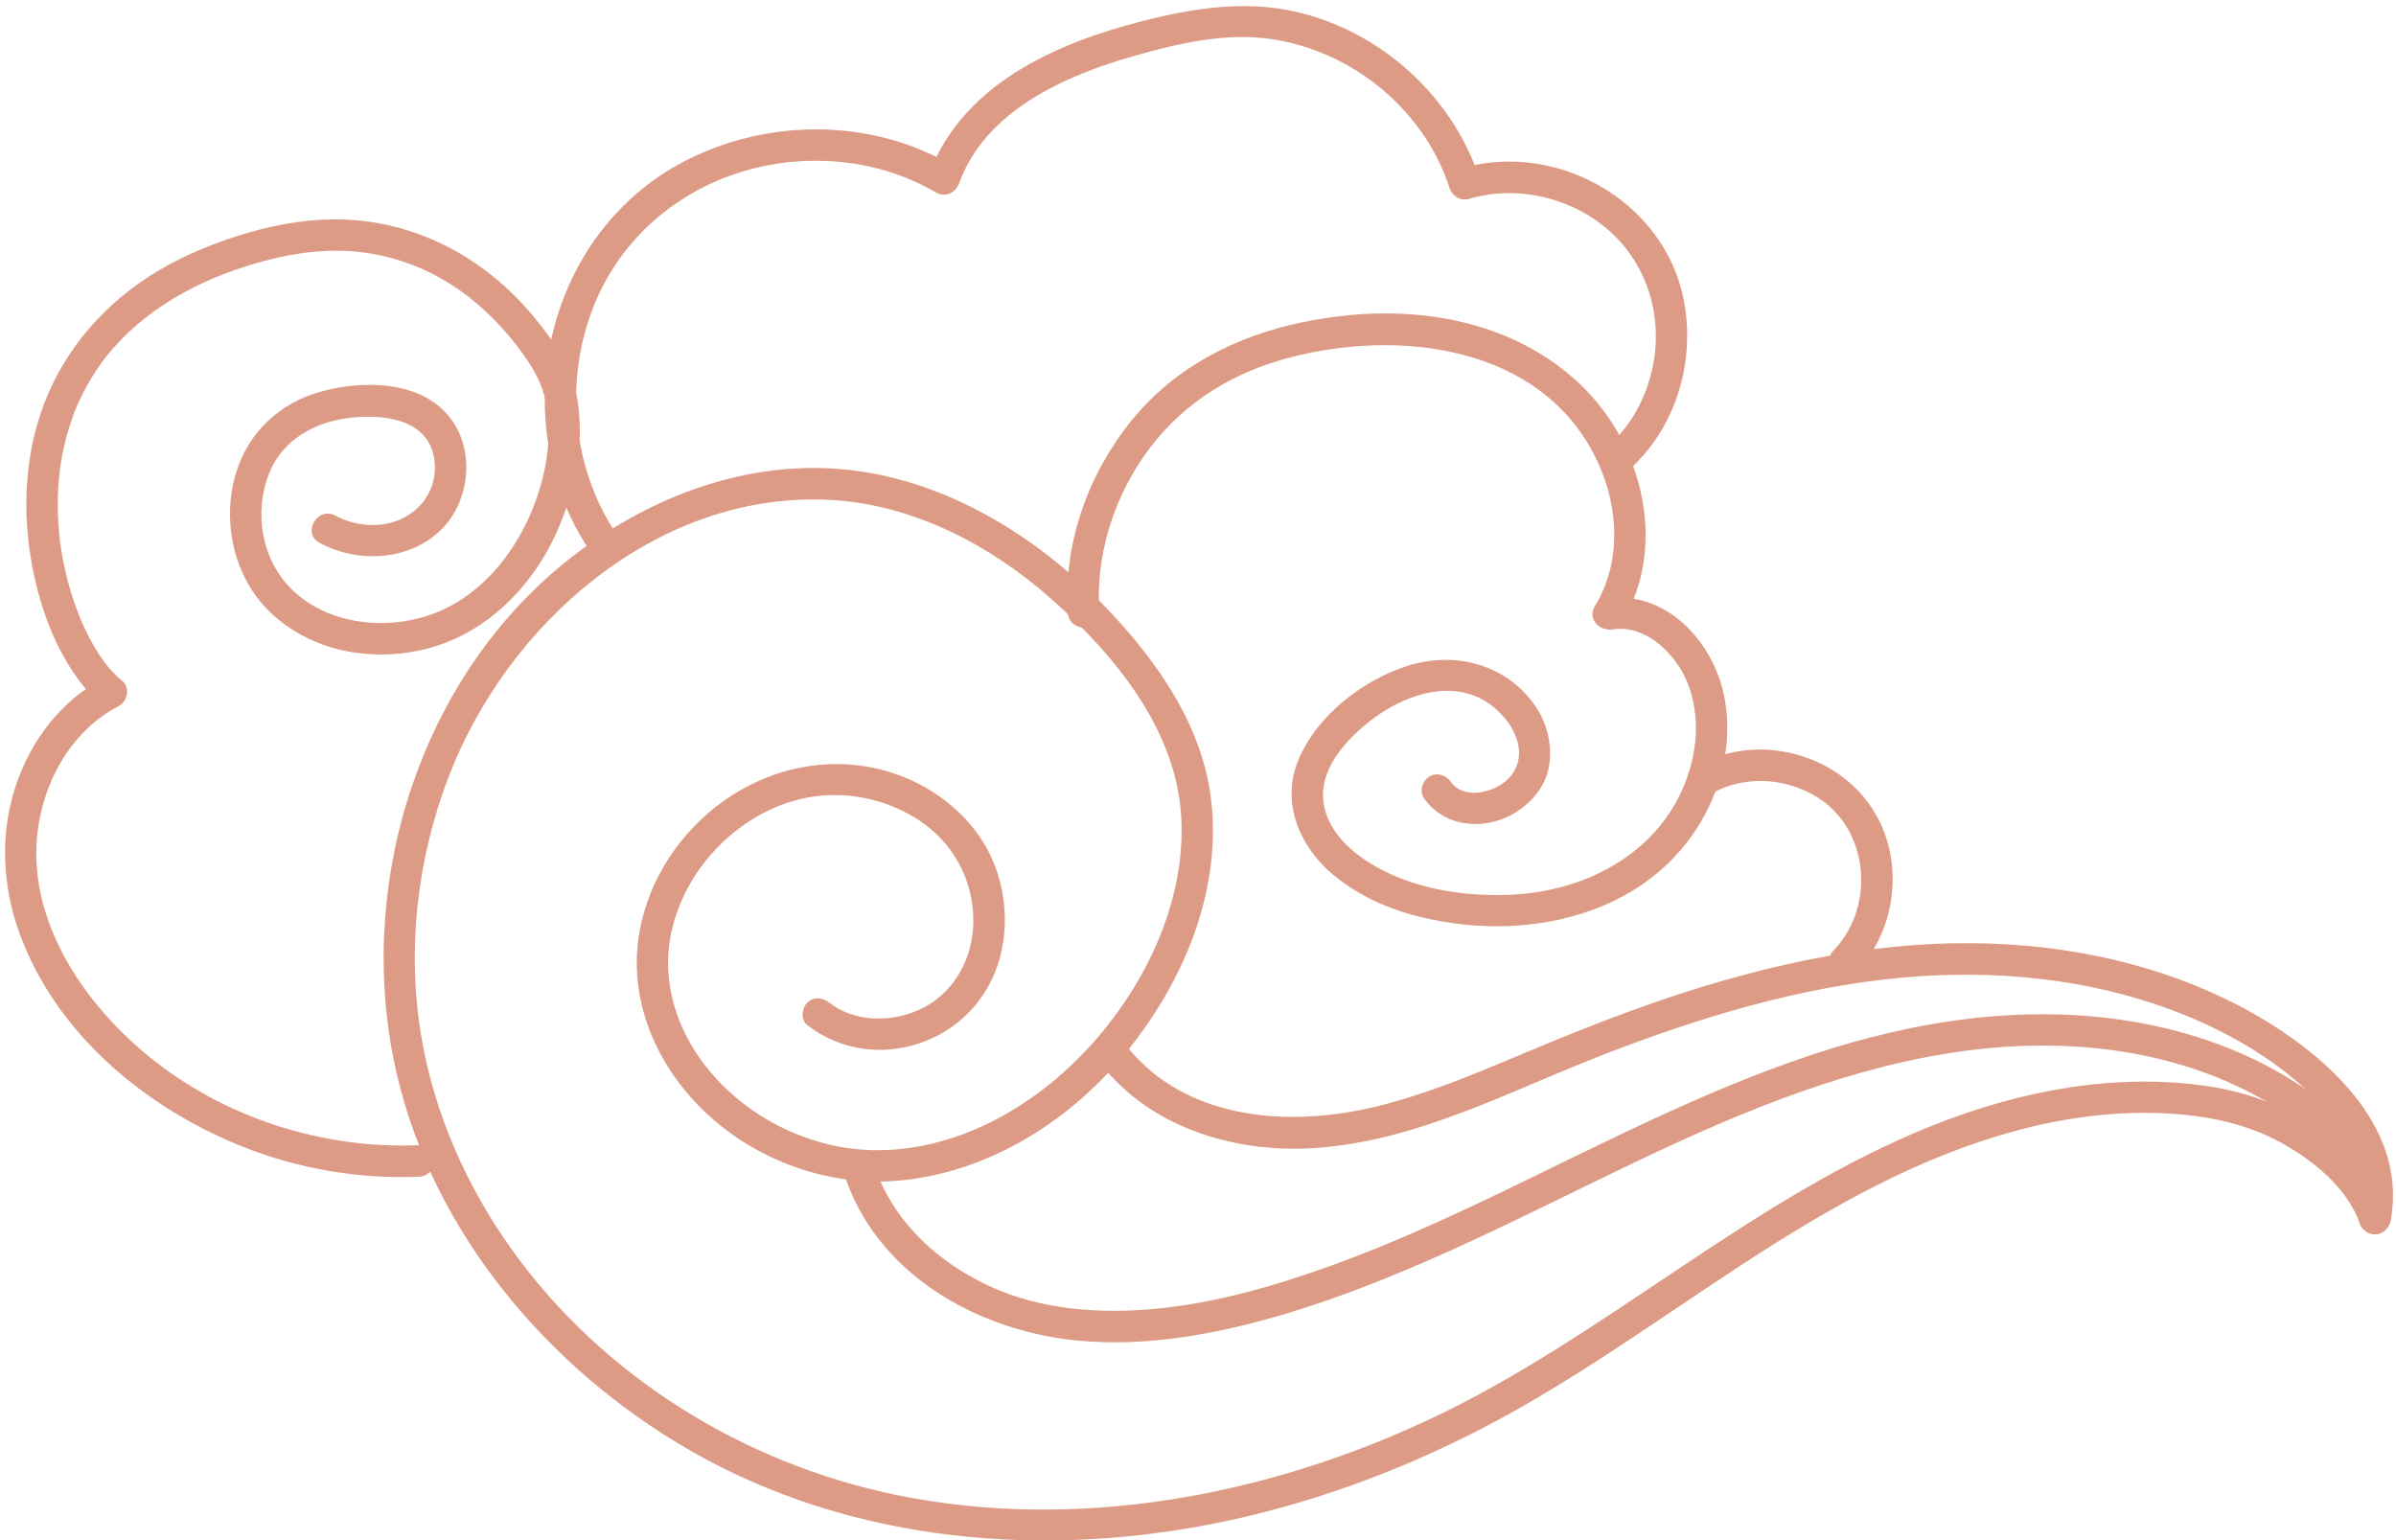
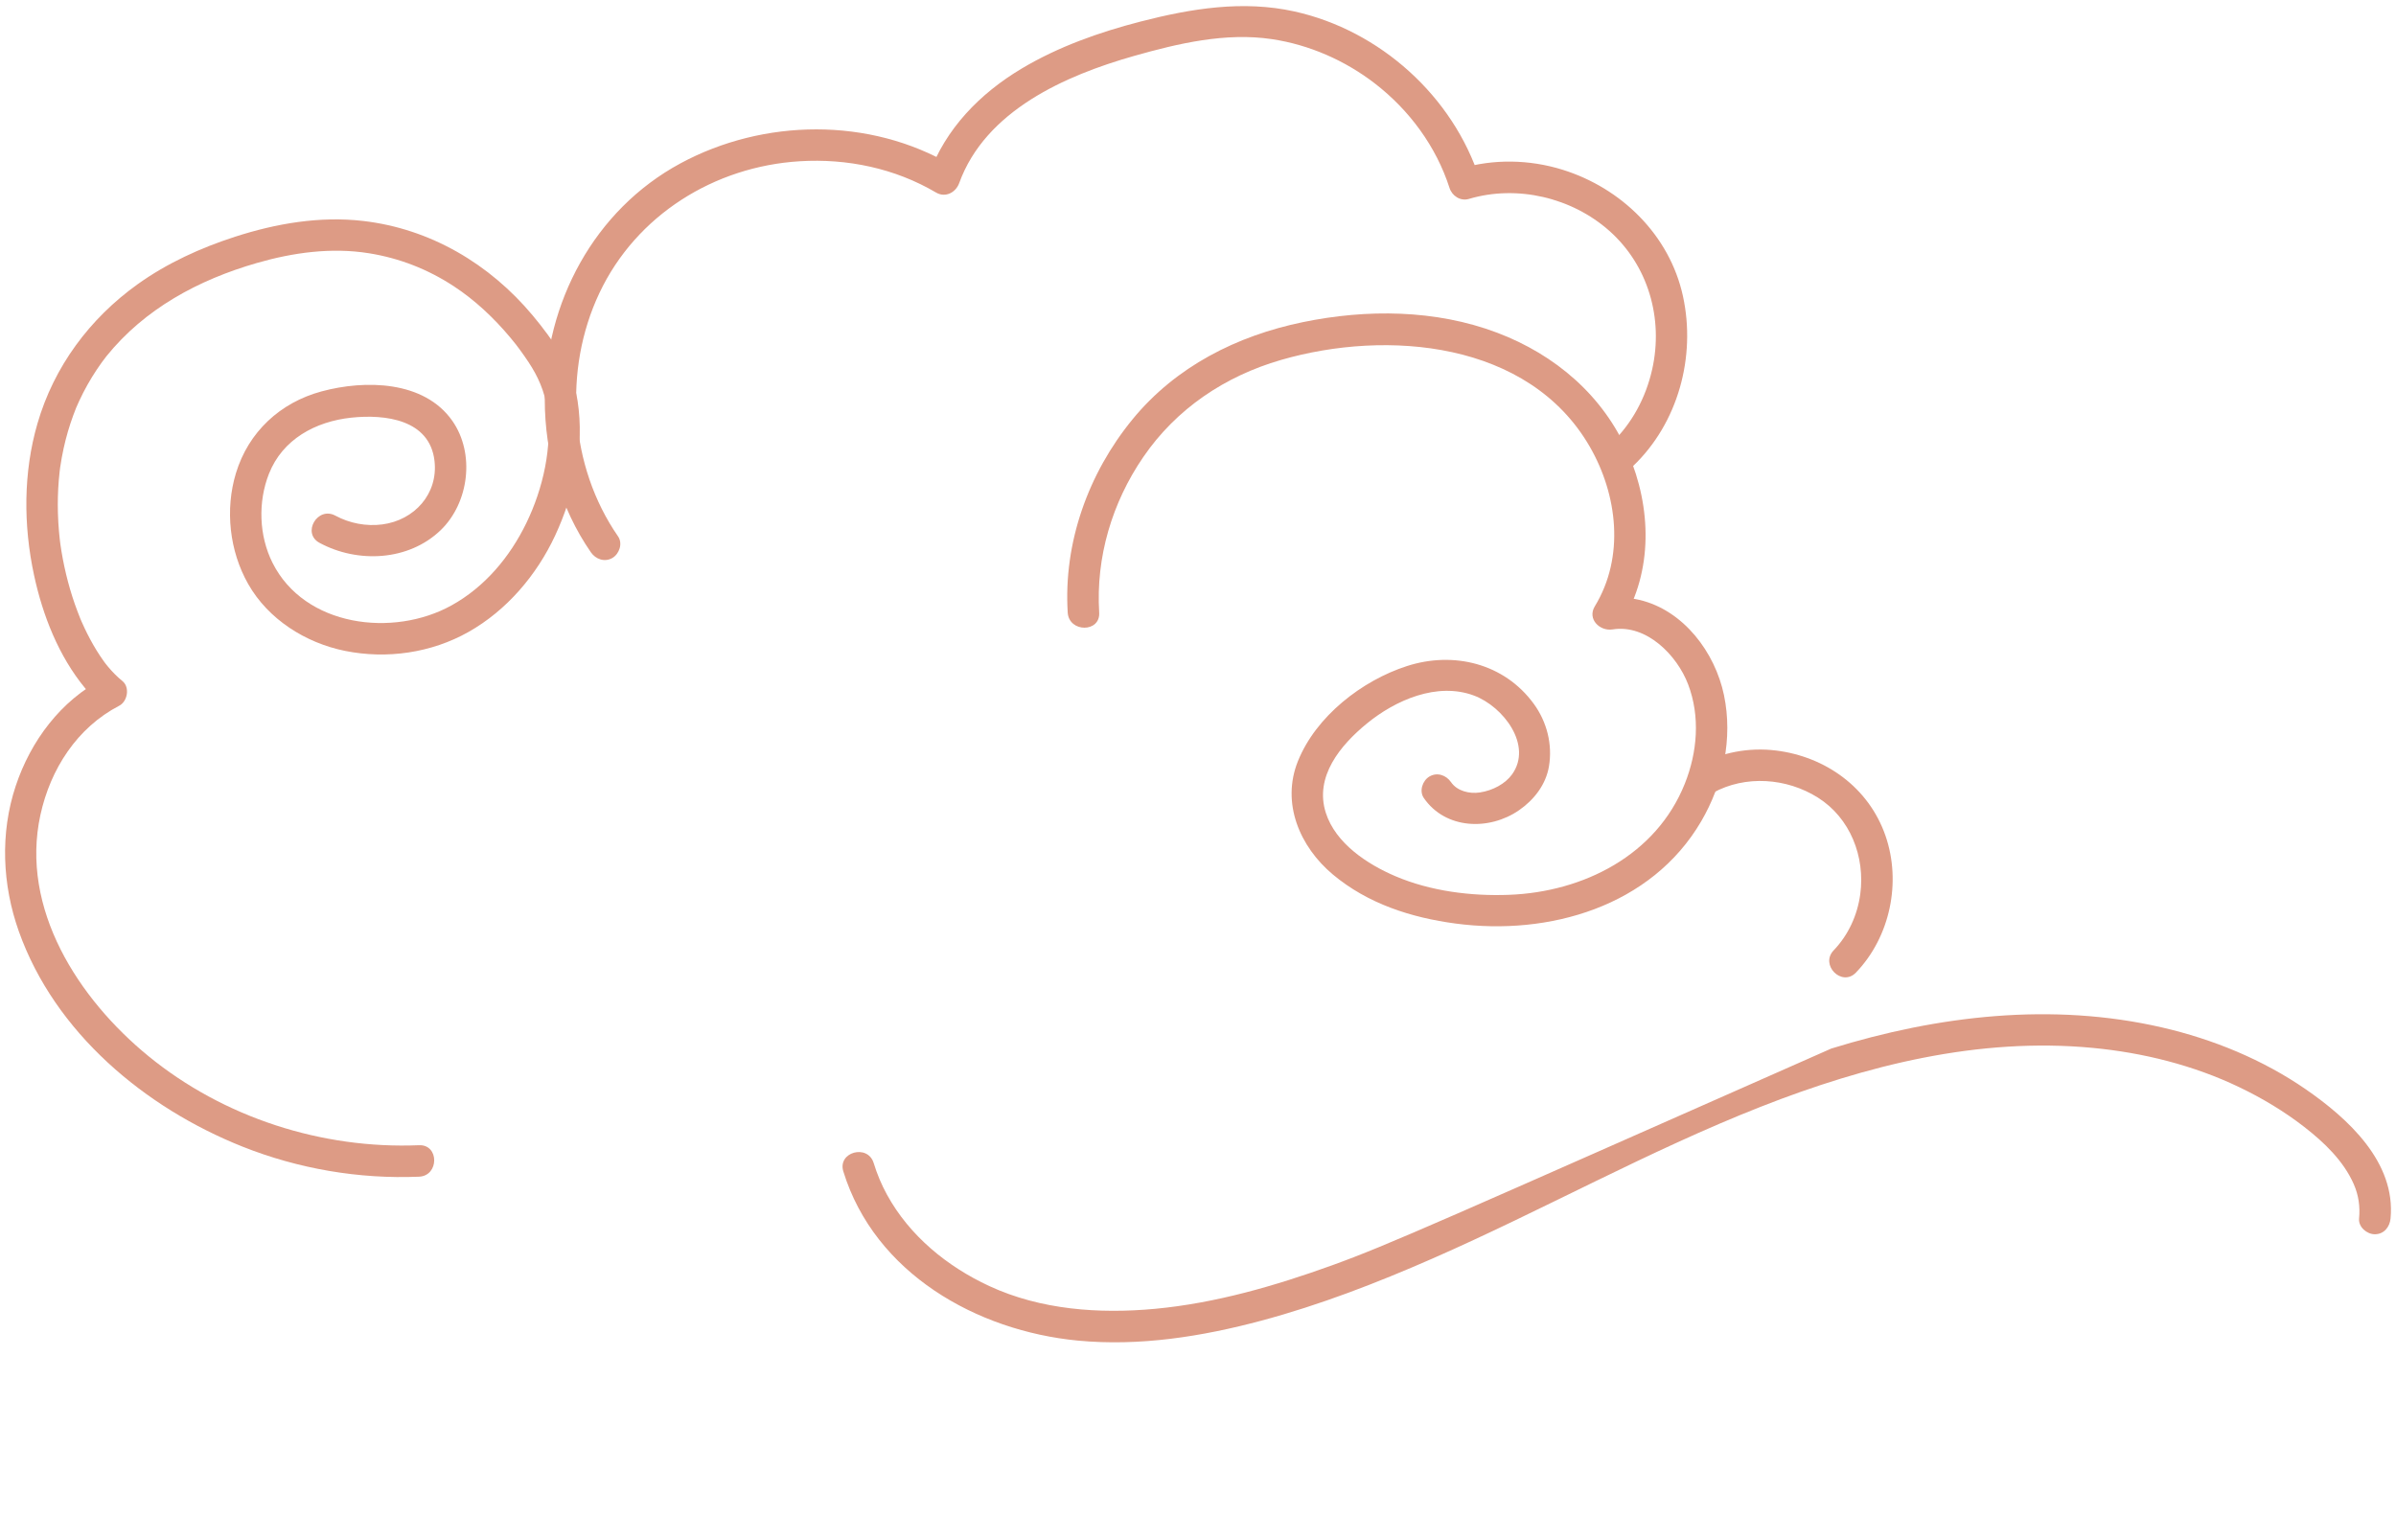
<svg xmlns="http://www.w3.org/2000/svg" fill="#000000" height="1639.9" preserveAspectRatio="xMidYMid meet" version="1" viewBox="-5.4 -6.5 2550.5 1639.9" width="2550.5" zoomAndPan="magnify">
  <defs>
    <clipPath id="a">
-       <path d="M 402 491 L 2540 491 L 2540 1633.449 L 402 1633.449 Z M 402 491" />
-     </clipPath>
+       </clipPath>
    <clipPath id="b">
      <path d="M 1158 997 L 2541.941 997 L 2541.941 1304 L 1158 1304 Z M 1158 997" />
    </clipPath>
  </defs>
  <g>
    <g clip-path="url(#a)" id="change1_6">
      <path d="M 2538.691 1286.258 C 2509.512 1208.391 2424.602 1161.879 2346.129 1150.062 C 2246.469 1135.051 2145.461 1154.531 2052.551 1191.398 C 1858.93 1268.262 1705.074 1415.621 1517.469 1503.941 C 1342.301 1586.41 1139.91 1624.359 948.473 1584.949 C 785.766 1551.461 634.871 1458.219 538.227 1322.09 C 490.941 1255.48 457.414 1179.672 443.41 1099.008 C 427.246 1005.922 438.402 908.633 472.109 820.594 C 533.949 659.078 689.75 520.395 870.113 525.324 C 961.516 527.824 1046.598 571.793 1114.07 631.406 C 1181.449 690.941 1247.43 771.059 1252.098 864.77 C 1256.746 958.262 1209.641 1051.398 1145.52 1117.109 C 1087.48 1176.602 1007.93 1219.738 923.117 1217.91 C 845.605 1216.23 767.918 1171.531 729.293 1104 C 710.535 1071.211 701.523 1032.301 707.613 994.699 C 713.746 956.828 732.543 921.848 759.363 894.605 C 786.742 866.793 822.66 846.734 861.598 841.355 C 902.398 835.711 945.941 846.633 979.066 871.117 C 1012.559 895.875 1031.75 935.039 1030.648 976.656 C 1029.641 1015.09 1009.988 1050.672 974.859 1067.629 C 944.816 1082.129 904.609 1082.25 877.527 1061.031 C 870.414 1055.461 860.777 1054.09 853.832 1061.031 C 848.031 1066.84 846.668 1079.121 853.832 1084.73 C 887.422 1111.039 931.73 1117.832 972.273 1104.539 C 1014.66 1090.652 1046.508 1057.402 1058.598 1014.41 C 1070.84 970.859 1062.918 920.77 1036.98 883.578 C 1010.438 845.543 968.562 819.848 923.285 810.738 C 834.547 792.883 745.852 839.195 700.953 916.227 C 679.336 953.316 668.648 996.973 673.605 1039.809 C 678.57 1082.68 696.898 1121.801 724.234 1154.969 C 779.035 1221.473 868.246 1258.691 953.961 1250.129 C 1046.141 1240.93 1129.379 1189.379 1188.578 1119.488 C 1253.348 1043.051 1297.398 940.32 1283 838.812 C 1275.938 788.996 1253.09 742.578 1223.789 702.148 C 1194.816 662.164 1160.398 625.766 1122.207 594.477 C 1047.379 533.176 955.641 490.699 857.449 491.707 C 764.184 492.664 674.895 530.352 602.164 587.324 C 444.719 710.656 374.902 925.664 413.305 1119.789 C 447.379 1292.031 566.363 1438.77 714.305 1528.84 C 883.434 1631.801 1087.668 1653.508 1279.93 1616.809 C 1382.059 1597.309 1481.039 1561.488 1573.258 1513.641 C 1671.051 1462.898 1760.109 1397.57 1852.242 1337.609 C 1942.797 1278.668 2037.578 1224.652 2142.734 1196.711 C 2193.367 1183.262 2245.594 1176.242 2298.039 1178.691 C 2342.559 1180.77 2386.051 1189.242 2425.133 1211.289 C 2458.691 1230.238 2492.469 1258.051 2506.379 1295.172 C 2509.559 1303.641 2517.699 1309.422 2526.996 1306.871 C 2535.121 1304.641 2541.887 1294.781 2538.691 1286.258" fill="#dd9b85" />
    </g>
    <g clip-path="url(#b)" id="change1_7">
-       <path d="M 1161.102 1118.738 C 1212.82 1192.148 1306.121 1221.32 1392.941 1215.77 C 1501.762 1208.828 1600.355 1155.578 1700.145 1116.758 C 1802.289 1077.027 1908.828 1044.43 2018.395 1034.359 C 2117.125 1025.289 2217.988 1034.828 2310.949 1070.508 C 2355.301 1087.539 2399.059 1111.059 2435.656 1141.539 C 2469.25 1169.508 2501.746 1207.34 2507.906 1252.211 C 2509.281 1262.258 2509.109 1272.801 2507.332 1282.789 C 2505.754 1291.688 2509.746 1300.84 2519.043 1303.398 C 2527.137 1305.621 2538.066 1300.648 2539.656 1291.688 C 2557.84 1189.238 2464.227 1110.578 2383.652 1067.23 C 2294.934 1019.508 2193.539 998.32 2093.266 997.59 C 1982.746 996.781 1873.133 1021.129 1768.82 1056.219 C 1715.863 1074.039 1664.09 1094.938 1612.598 1116.578 C 1562.227 1137.758 1511.492 1158.961 1458.23 1171.809 C 1374.871 1191.91 1274.223 1187.688 1209.34 1124.309 C 1202.242 1117.379 1195.75 1109.93 1190.043 1101.82 C 1184.832 1094.438 1175.402 1090.969 1167.121 1095.809 C 1159.812 1100.09 1155.871 1111.301 1161.102 1118.738" fill="#dd9b85" />
-     </g>
+       </g>
    <g id="change1_1">
      <path d="M 1164.664 645.617 C 1161.031 586.668 1178.32 528.656 1211.609 480.047 C 1246.859 428.566 1298.621 393.949 1358.199 376.695 C 1471.086 343.992 1621.91 356.723 1686.734 468.762 C 1716.582 520.34 1724.223 586.555 1692.254 638.961 C 1683.949 652.59 1697.613 665.734 1711.176 663.574 C 1747.297 657.824 1779.82 691.07 1791.586 722.07 C 1804.574 756.281 1801.473 794.121 1788.09 827.707 C 1757.668 904.008 1679.977 943.102 1601.043 946.113 C 1560.625 947.656 1517.465 942.266 1480.012 926.309 C 1450.133 913.574 1416.336 891.41 1405.91 858.824 C 1393.574 820.281 1421.516 786.75 1449.59 763.766 C 1480.012 738.852 1524.379 719.352 1563.582 733.973 C 1594.961 745.676 1626.277 787.07 1604.191 817.852 C 1597.016 827.848 1583.781 835.051 1569.91 837.133 C 1558.742 838.809 1545.766 835.703 1539.172 826.148 C 1534.051 818.707 1524.469 815.324 1516.246 820.137 C 1508.875 824.449 1505.074 835.574 1510.242 843.062 C 1533.285 876.512 1579.875 878.066 1611.707 855.973 C 1627.586 844.949 1640.18 828.801 1643.438 809.375 C 1647.367 785.91 1641.25 761.945 1627.246 742.742 C 1595.887 699.738 1541.938 686.539 1492.219 702.594 C 1444.262 718.078 1395.461 756.098 1376.266 803.684 C 1358.223 848.453 1378.129 894.969 1413.469 924.523 C 1450.66 955.633 1496.723 970.398 1544.16 976.707 C 1643.539 989.926 1752.352 958.578 1805.434 867.965 C 1828.984 827.742 1839.309 779.543 1829.762 733.57 C 1820.293 688.098 1786.691 643.16 1739.727 632.145 C 1727.168 629.195 1714.945 629.242 1702.262 631.262 C 1708.582 639.465 1714.891 647.672 1721.199 655.875 C 1754.508 601.238 1752.488 533.688 1727.82 476.176 C 1701.473 414.789 1650.027 371.031 1588.191 347.66 C 1522.754 322.926 1449.398 322.418 1381.523 336.434 C 1311.098 350.977 1246.285 383.691 1200.188 439.875 C 1153.133 497.254 1126.551 571.109 1131.164 645.617 C 1132.484 667.039 1165.996 667.188 1164.664 645.617" fill="#dd9b85" />
    </g>
    <g id="change1_2">
      <path d="M 652.527 564.555 C 600.723 489.719 593.871 387.488 632.699 305.348 C 671.879 222.465 755 170.758 845.812 165.172 C 896.43 162.055 947.164 172.656 991.02 198.477 C 1000.949 204.32 1011.996 198.465 1015.629 188.461 C 1043.648 111.211 1128.434 73.871 1201.832 53.035 C 1248.934 39.66 1299.488 27.82 1348.645 35.188 C 1388.422 41.152 1426.566 57.949 1458.352 82.531 C 1494.883 110.781 1523.422 149.512 1537.59 193.574 C 1540.316 202.055 1549.207 207.953 1558.207 205.27 C 1609.449 190.031 1667.629 203.723 1707.605 239.164 C 1749.219 276.059 1765.453 332.824 1753.305 386.762 C 1746.488 417.074 1731.703 444.605 1709.152 466.074 C 1693.492 480.973 1717.215 504.641 1732.84 489.773 C 1780.926 444 1800.105 373.219 1786.094 308.859 C 1771.922 243.746 1720.473 193.574 1657.676 174.117 C 1622.668 163.27 1584.469 162.496 1549.297 172.969 C 1556.164 176.867 1563.035 180.766 1569.902 184.664 C 1541.344 95.914 1463.508 25.832 1372.488 5.691 C 1317.59 -6.457 1262.406 2.609 1208.723 16.445 C 1164.801 27.777 1121.023 43.25 1081.957 66.617 C 1037.648 93.121 1001.129 130.449 983.32 179.551 C 991.523 176.215 999.73 172.879 1007.93 169.543 C 920.414 118.016 807.371 119.57 718.691 167.555 C 627.133 217.098 574.488 315.961 574.5 418.918 C 574.508 476.324 590.805 534.105 623.59 581.469 C 628.73 588.898 638.277 592.293 646.512 587.48 C 653.871 583.176 657.699 572.031 652.527 564.555" fill="#dd9b85" />
    </g>
    <g id="change1_3">
      <path d="M 1817.926 837.57 C 1852.57 818.441 1896.438 821.684 1929.598 842.535 C 1964.203 864.293 1980.191 905.582 1974.816 945.449 C 1971.809 967.754 1962.145 988.934 1946.539 1005.18 C 1931.602 1020.738 1955.258 1044.469 1970.234 1028.879 C 2006.609 990.996 2018.887 932.566 2001.582 882.969 C 1983.809 831.953 1937.969 798.98 1885.082 792.48 C 1856.137 788.922 1826.547 794.543 1801.008 808.637 C 1782.117 819.062 1799 848.012 1817.926 837.57" fill="#dd9b85" />
    </g>
    <g id="change1_4">
      <path d="M 440.652 1212.68 C 337.477 1216.988 232.758 1183.352 152.594 1117.82 C 78.207 1057.012 15.809 960.988 37.629 861.02 C 48.246 812.359 76.594 768.094 121.492 744.82 C 130.375 740.215 133.117 725.16 124.887 718.504 C 119.371 714.047 114.402 708.977 109.84 703.562 C 109.012 702.586 104.879 697.281 108.152 701.594 C 107.121 700.238 106.105 698.879 105.113 697.5 C 102.398 693.73 99.836 689.855 97.398 685.902 C 92.695 678.273 88.473 670.352 84.641 662.25 C 83.582 660.008 82.551 657.75 81.551 655.48 C 81.039 654.328 80.543 653.172 80.047 652.016 C 81.574 655.598 80.379 652.805 80.02 651.898 C 78.031 646.828 76.047 641.766 74.254 636.617 C 67.023 615.82 61.914 594.309 58.816 572.531 C 59.391 576.57 58.711 571.691 58.645 571.148 C 58.473 569.68 58.293 568.211 58.129 566.75 C 57.859 564.289 57.617 561.82 57.398 559.359 C 56.828 552.879 56.449 546.391 56.258 539.891 C 55.922 528.191 56.211 516.469 57.176 504.801 C 57.43 501.73 57.73 498.648 58.082 495.578 C 58.258 494.039 58.441 492.5 58.645 490.961 C 58.23 494.102 58.594 491.398 58.684 490.801 C 59.684 484.09 60.871 477.43 62.328 470.809 C 64.938 458.93 68.328 447.219 72.523 435.801 C 75.25 428.379 76.137 426.32 78.875 420.41 C 81.637 414.449 84.637 408.602 87.855 402.879 C 90.863 397.539 94.07 392.309 97.465 387.199 C 101.172 381.629 105.145 376.148 107.977 372.641 C 148.664 322.23 205.84 291.391 268.062 273.461 C 306.547 262.359 347.371 256.699 387.25 263.09 C 419.926 268.328 450.004 280.129 477.586 298.18 C 499.863 312.77 520.18 331.719 538 353.09 C 540.016 355.512 541.996 357.961 543.945 360.43 C 544.438 361.059 545.535 362.469 547.711 365.43 C 551.02 369.93 554.219 374.5 557.301 379.16 C 567.312 394.27 574.23 409.93 576.934 428.039 C 582.996 468.68 572.652 513.738 554.879 550.34 C 537.309 586.52 510.727 618.328 475.25 637.988 C 413.117 672.41 318.742 660.836 284.633 592.531 C 270.184 563.59 269.105 527.77 280.898 497.871 C 295.41 461.078 330.441 442.211 368.535 438.141 C 404.508 434.301 451.984 440.039 457.113 484.051 C 461.207 519.141 435.785 547.309 401.551 551.789 C 384.438 554.031 366.715 550.621 351.586 542.441 C 332.613 532.18 315.676 561.102 334.672 571.371 C 375.297 593.352 429.637 590.828 463.812 557.781 C 493.914 528.672 500.402 476.27 476.137 441.57 C 446.027 398.512 383.07 397.719 337.023 410.141 C 292.816 422.059 259.102 453.289 245.758 497.219 C 234.004 535.93 238.812 580.129 258.828 615.301 C 280.27 652.996 320.059 678.02 362.051 686.461 C 406.449 695.383 453.766 688.598 493.312 666.273 C 534.023 643.293 565.891 605.781 585.52 563.66 C 606.039 519.629 616.84 468.98 609.473 420.559 C 604.109 385.301 584.035 356.18 561.695 329.391 C 515.883 274.461 452.699 237.031 381.211 228.73 C 335.203 223.391 288.629 231.371 244.852 245.512 C 208.188 257.359 172.449 273.629 141.055 296.129 C 90.031 332.68 52.066 383.82 34.492 444.309 C 19.312 496.57 19.43 552.672 30.805 605.648 C 40.027 648.621 57.012 691.98 85.219 726.145 C 90.031 731.98 95.301 737.438 101.188 742.195 C 102.32 733.43 103.449 724.656 104.578 715.883 C 59.215 739.398 27.312 782.25 11.344 830.172 C -5.43 880.504 -3.012 935.465 14.707 985.195 C 53.07 1092.879 148.816 1172.77 252.758 1214.18 C 312.156 1237.84 376.773 1248.859 440.652 1246.191 C 462.137 1245.289 462.25 1211.77 440.652 1212.68" fill="#dd9b85" />
    </g>
    <g id="change1_5">
-       <path d="M 892.305 1240.559 C 925.742 1349.02 1034.293 1410.367 1141.961 1420.68 C 1207.613 1426.961 1274.281 1416.371 1337.621 1399.359 C 1399.953 1382.629 1460.25 1359.289 1519.293 1333.41 C 1636.906 1281.852 1749.297 1218.75 1868.938 1171.719 C 1981.219 1127.59 2100.719 1097.57 2222.105 1109.059 C 2275.707 1114.129 2329.461 1127.5 2378.113 1150.828 C 2402.551 1162.539 2426.098 1176.609 2447.512 1193.258 C 2468.547 1209.621 2489.258 1229.328 2500.141 1254.129 C 2505.289 1265.852 2507.004 1278.031 2505.785 1290.719 C 2504.93 1299.73 2514.098 1307.469 2522.551 1307.469 C 2532.328 1307.469 2538.426 1299.758 2539.301 1290.719 C 2545.07 1230.738 2493.98 1184.168 2449.195 1153.238 C 2403.285 1121.531 2350.418 1099.852 2296.148 1087.328 C 2179.066 1060.301 2057.695 1074.57 1943.98 1109.77 C 1820.625 1147.938 1705.977 1208.398 1589.969 1264.039 C 1531.895 1291.879 1473.223 1318.629 1412.602 1340.52 C 1351.902 1362.418 1288.633 1380.82 1224.172 1386.848 C 1164.793 1392.398 1102.359 1387.98 1047.613 1362.578 C 1002.73 1341.758 962.742 1309.07 938.758 1265.289 C 932.859 1254.531 928.234 1243.371 924.617 1231.648 C 918.285 1211.098 885.926 1219.871 892.305 1240.559" fill="#dd9b85" />
+       <path d="M 892.305 1240.559 C 925.742 1349.02 1034.293 1410.367 1141.961 1420.68 C 1207.613 1426.961 1274.281 1416.371 1337.621 1399.359 C 1399.953 1382.629 1460.25 1359.289 1519.293 1333.41 C 1636.906 1281.852 1749.297 1218.75 1868.938 1171.719 C 1981.219 1127.59 2100.719 1097.57 2222.105 1109.059 C 2275.707 1114.129 2329.461 1127.5 2378.113 1150.828 C 2402.551 1162.539 2426.098 1176.609 2447.512 1193.258 C 2468.547 1209.621 2489.258 1229.328 2500.141 1254.129 C 2505.289 1265.852 2507.004 1278.031 2505.785 1290.719 C 2504.93 1299.73 2514.098 1307.469 2522.551 1307.469 C 2532.328 1307.469 2538.426 1299.758 2539.301 1290.719 C 2545.07 1230.738 2493.98 1184.168 2449.195 1153.238 C 2403.285 1121.531 2350.418 1099.852 2296.148 1087.328 C 2179.066 1060.301 2057.695 1074.57 1943.98 1109.77 C 1531.895 1291.879 1473.223 1318.629 1412.602 1340.52 C 1351.902 1362.418 1288.633 1380.82 1224.172 1386.848 C 1164.793 1392.398 1102.359 1387.98 1047.613 1362.578 C 1002.73 1341.758 962.742 1309.07 938.758 1265.289 C 932.859 1254.531 928.234 1243.371 924.617 1231.648 C 918.285 1211.098 885.926 1219.871 892.305 1240.559" fill="#dd9b85" />
    </g>
  </g>
</svg>